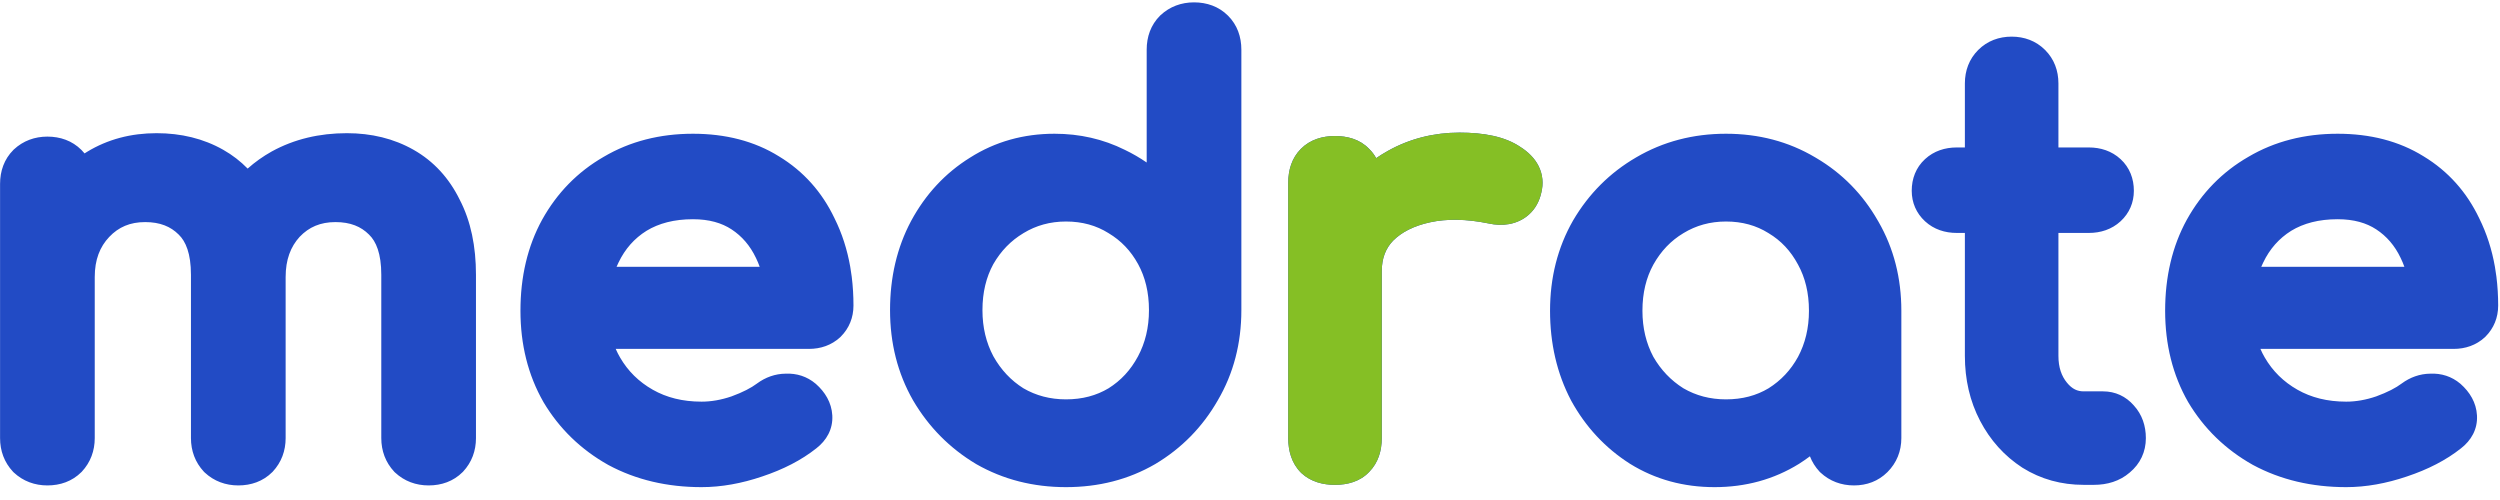
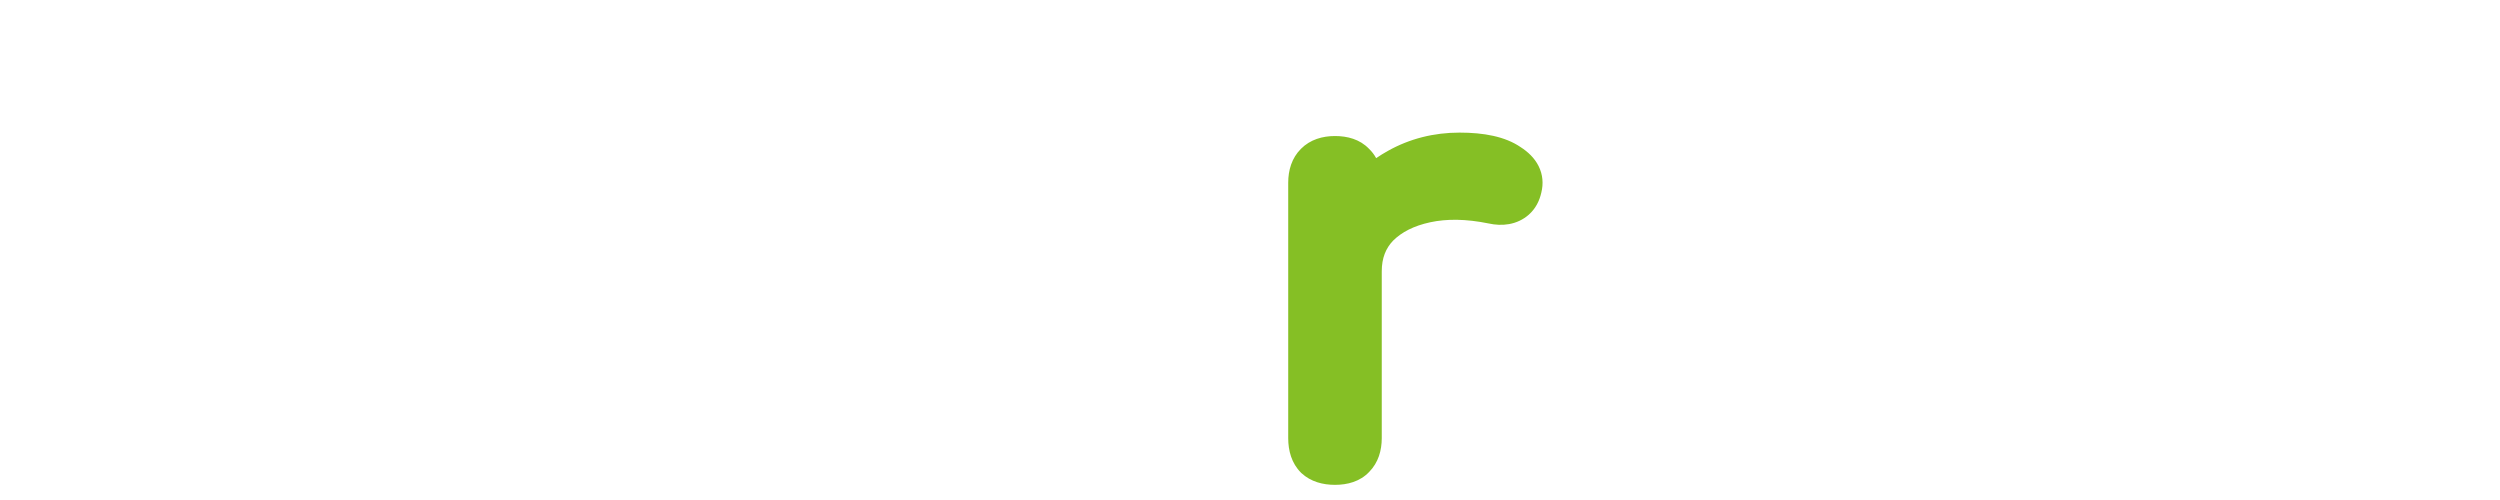
<svg xmlns="http://www.w3.org/2000/svg" width="165" height="33" viewBox="0 0 165 33" fill="none">
-   <path d="M45.736 8.827C47.875 8.827 49.785 9.308 51.414 10.321C53.028 11.301 54.254 12.674 55.08 14.411C55.573 15.401 55.916 16.47 56.116 17.611L56.214 18.262C56.291 18.878 56.329 19.514 56.329 20.169C56.329 20.952 56.048 21.663 55.487 22.223L55.47 22.24L55.453 22.257C54.875 22.79 54.156 23.027 53.393 23.027H40.637C40.723 23.224 40.819 23.415 40.927 23.599C41.447 24.493 42.159 25.197 43.085 25.723C43.988 26.236 45.049 26.509 46.301 26.509C46.934 26.509 47.592 26.397 48.279 26.162C49.033 25.887 49.58 25.598 49.957 25.316L49.967 25.308C50.521 24.902 51.157 24.669 51.851 24.662C52.578 24.629 53.262 24.843 53.829 25.322L53.839 25.33L53.848 25.338C54.451 25.87 54.884 26.565 54.932 27.416C54.983 28.335 54.542 29.075 53.876 29.591L53.876 29.591C52.89 30.373 51.691 30.985 50.309 31.446L50.309 31.446C48.946 31.909 47.608 32.151 46.301 32.151C44.04 32.151 41.98 31.673 40.149 30.688L40.139 30.683L40.13 30.677C38.341 29.672 36.917 28.293 35.877 26.552L35.871 26.542L35.866 26.532C34.845 24.747 34.35 22.728 34.35 20.508C34.35 18.278 34.814 16.264 35.78 14.502L35.782 14.499L35.783 14.496C36.765 12.731 38.122 11.342 39.844 10.351C41.584 9.325 43.56 8.827 45.736 8.827ZM78.806 0.156C79.647 0.156 80.436 0.422 81.05 1.036C81.664 1.649 81.93 2.438 81.93 3.279V20.47C81.93 22.651 81.416 24.649 80.369 26.431C79.362 28.187 77.986 29.59 76.252 30.624L76.246 30.628L76.24 30.631C74.481 31.652 72.51 32.151 70.356 32.151C68.201 32.151 66.22 31.652 64.441 30.636L64.431 30.63L64.421 30.624C62.687 29.589 61.298 28.186 60.267 26.431L60.26 26.419C59.242 24.638 58.743 22.645 58.743 20.47C58.743 18.313 59.196 16.343 60.129 14.591L60.132 14.585C61.082 12.826 62.381 11.423 64.026 10.402C65.687 9.347 67.556 8.827 69.601 8.827C71.254 8.827 72.804 9.177 74.233 9.888C74.744 10.133 75.227 10.413 75.681 10.726V3.279C75.681 2.438 75.947 1.649 76.561 1.036L76.575 1.021L76.591 1.007C77.207 0.432 77.972 0.156 78.806 0.156ZM113.915 8.827C116.07 8.827 118.042 9.34 119.799 10.384L119.881 10.432C121.583 11.438 122.936 12.816 123.928 14.547L123.977 14.63C124.992 16.392 125.489 18.361 125.489 20.508V28.915C125.489 29.773 125.183 30.547 124.572 31.158C123.969 31.761 123.198 32.038 122.365 32.038C121.532 32.038 120.766 31.762 120.15 31.187L120.12 31.159L120.091 31.129C119.807 30.824 119.596 30.483 119.455 30.116C119.227 30.287 118.991 30.45 118.748 30.605L118.742 30.609L118.735 30.613C117.073 31.644 115.204 32.151 113.16 32.151C111.117 32.151 109.248 31.644 107.586 30.613L107.573 30.605C105.939 29.564 104.645 28.168 103.695 26.438L103.69 26.428L103.685 26.418C102.755 24.645 102.303 22.666 102.303 20.508C102.303 18.332 102.801 16.34 103.819 14.559L103.826 14.547C104.858 12.79 106.249 11.398 107.988 10.387C109.769 9.342 111.755 8.827 113.915 8.827ZM154.285 8.827C156.424 8.827 158.334 9.308 159.963 10.321C161.577 11.301 162.803 12.674 163.63 14.411C164.122 15.401 164.465 16.47 164.665 17.611L164.763 18.262C164.84 18.878 164.879 19.514 164.879 20.169C164.879 20.952 164.597 21.663 164.037 22.223L164.02 22.24L164.002 22.257C163.424 22.79 162.705 23.027 161.943 23.027H149.187C149.272 23.224 149.369 23.415 149.476 23.599C149.996 24.493 150.709 25.197 151.634 25.723C152.538 26.236 153.598 26.509 154.851 26.509C155.483 26.509 156.141 26.397 156.829 26.162C157.583 25.887 158.129 25.598 158.506 25.316L158.516 25.308C159.07 24.902 159.706 24.669 160.401 24.662C161.127 24.629 161.811 24.843 162.379 25.322L162.388 25.33L162.398 25.338C163 25.87 163.434 26.565 163.481 27.416C163.532 28.335 163.091 29.075 162.425 29.591L162.425 29.591C161.439 30.373 160.241 30.985 158.859 31.446C157.495 31.909 156.157 32.151 154.851 32.151C152.59 32.151 150.529 31.673 148.699 30.688L148.689 30.683L148.679 30.677C146.89 29.672 145.466 28.293 144.427 26.552L144.421 26.542L144.415 26.532C143.394 24.747 142.899 22.728 142.899 20.508C142.899 18.278 143.363 16.264 144.329 14.502L144.331 14.499L144.333 14.496C145.314 12.731 146.671 11.342 148.393 10.351C150.133 9.325 152.109 8.827 154.285 8.827ZM22.895 8.79C24.51 8.79 25.989 9.145 27.299 9.889C28.628 10.644 29.643 11.758 30.343 13.184C31.077 14.598 31.414 16.264 31.414 18.133V28.915C31.414 29.748 31.139 30.512 30.563 31.129L30.549 31.144L30.534 31.158C29.921 31.772 29.131 32.038 28.29 32.038C27.456 32.038 26.691 31.762 26.075 31.187L26.044 31.159L26.016 31.129C25.441 30.512 25.165 29.748 25.165 28.915V18.133C25.165 16.724 24.818 15.93 24.361 15.489L24.354 15.482L24.347 15.475C23.825 14.953 23.128 14.658 22.141 14.658C21.148 14.658 20.391 14.985 19.776 15.632C19.183 16.282 18.852 17.133 18.852 18.284V28.915C18.852 29.748 18.577 30.512 18.001 31.129L17.987 31.144L17.973 31.158C17.359 31.772 16.569 32.038 15.728 32.038C14.895 32.038 14.129 31.762 13.513 31.187L13.483 31.159L13.454 31.129C12.879 30.512 12.603 29.748 12.603 28.915V18.133C12.603 16.724 12.256 15.93 11.8 15.489L11.793 15.482L11.786 15.475C11.263 14.953 10.567 14.658 9.579 14.658C8.583 14.658 7.824 14.988 7.208 15.639C6.591 16.291 6.253 17.139 6.253 18.284V28.915C6.253 29.748 5.977 30.512 5.402 31.129L5.388 31.144L5.373 31.158C4.759 31.772 3.97 32.038 3.128 32.038C2.295 32.038 1.53 31.762 0.913 31.187L0.883 31.159L0.855 31.129C0.279 30.512 0.004 29.748 0.004 28.915V12.139C0.004 11.298 0.27 10.508 0.884 9.895L0.898 9.88L0.913 9.866C1.53 9.291 2.295 9.016 3.128 9.016C3.97 9.016 4.759 9.282 5.373 9.895C5.447 9.969 5.516 10.046 5.581 10.125C5.636 10.089 5.692 10.055 5.748 10.02C7.111 9.191 8.651 8.79 10.334 8.79C11.948 8.79 13.428 9.145 14.737 9.889C15.337 10.229 15.873 10.644 16.345 11.127C16.824 10.699 17.354 10.322 17.933 9.998L17.942 9.993C19.421 9.181 21.083 8.79 22.895 8.79ZM96.333 8.752C97.924 8.752 99.331 9.008 100.357 9.707C100.842 10.018 101.279 10.425 101.547 10.961C101.829 11.524 101.873 12.13 101.727 12.716C101.606 13.26 101.348 13.771 100.903 14.166L100.9 14.169L100.896 14.173C100.523 14.499 100.082 14.702 99.603 14.789C99.148 14.872 98.689 14.846 98.242 14.747C96.757 14.445 95.483 14.435 94.398 14.669C93.295 14.907 92.503 15.329 91.947 15.882C91.461 16.387 91.197 17.031 91.197 17.907V28.915C91.197 29.727 90.973 30.528 90.372 31.14C89.763 31.788 88.925 32 88.11 32C87.313 32 86.517 31.799 85.899 31.229L85.882 31.213L85.865 31.196C85.241 30.573 85.023 29.744 85.023 28.915V12.063C85.023 11.243 85.25 10.434 85.865 9.82C86.48 9.205 87.289 8.978 88.11 8.978C88.917 8.978 89.747 9.186 90.355 9.819C90.55 10.007 90.705 10.216 90.826 10.438C91.073 10.269 91.331 10.11 91.597 9.96C93.042 9.152 94.629 8.752 96.333 8.752ZM132.769 2.418C133.602 2.418 134.373 2.695 134.976 3.298C135.579 3.9 135.856 4.671 135.856 5.503V9.732H137.862C138.632 9.732 139.369 9.959 139.959 10.503C140.565 11.062 140.835 11.802 140.835 12.591C140.835 13.371 140.537 14.07 139.959 14.604C139.369 15.147 138.632 15.374 137.862 15.374H135.856V23.486C135.856 24.259 136.063 24.821 136.416 25.254C136.764 25.681 137.113 25.83 137.522 25.83H138.805C139.609 25.83 140.31 26.16 140.832 26.759C141.385 27.363 141.627 28.116 141.627 28.915C141.627 29.822 141.257 30.61 140.56 31.189C139.896 31.762 139.071 32 138.201 32H137.522C136.054 32 134.699 31.63 133.491 30.875L133.482 30.869L133.473 30.864C132.286 30.093 131.356 29.055 130.686 27.774C130.009 26.479 129.682 25.041 129.682 23.486V15.374H129.148C128.378 15.374 127.64 15.147 127.051 14.604C126.473 14.07 126.174 13.371 126.174 12.591C126.174 11.802 126.444 11.062 127.051 10.503C127.64 9.959 128.378 9.732 129.148 9.732H129.682V5.503C129.682 4.671 129.959 3.9 130.562 3.298C131.165 2.695 131.936 2.418 132.769 2.418ZM70.356 14.62C69.309 14.62 68.383 14.879 67.548 15.387L67.544 15.39L67.541 15.392C66.722 15.883 66.063 16.556 65.558 17.434C65.091 18.29 64.842 19.291 64.842 20.47C64.842 21.619 65.089 22.625 65.563 23.515C66.068 24.416 66.728 25.112 67.544 25.626C68.377 26.11 69.306 26.358 70.356 26.358C71.438 26.358 72.362 26.106 73.163 25.628C73.98 25.116 74.625 24.422 75.106 23.523C75.583 22.632 75.832 21.622 75.832 20.47C75.832 19.288 75.582 18.285 75.112 17.427C74.633 16.553 73.989 15.882 73.171 15.392L73.161 15.386L73.152 15.38C72.352 14.881 71.432 14.62 70.356 14.62ZM113.915 14.62C112.869 14.62 111.942 14.879 111.107 15.387L111.104 15.39L111.1 15.392C110.285 15.88 109.625 16.563 109.119 17.469C108.65 18.326 108.401 19.328 108.401 20.508C108.401 21.654 108.647 22.659 109.119 23.547C109.623 24.422 110.282 25.109 111.103 25.626C111.937 26.11 112.865 26.358 113.915 26.358C114.997 26.358 115.922 26.107 116.722 25.629C117.544 25.113 118.19 24.427 118.669 23.555C119.144 22.665 119.391 21.657 119.391 20.508C119.391 19.326 119.141 18.322 118.671 17.465L118.668 17.46L118.665 17.455C118.185 16.556 117.541 15.878 116.73 15.392L116.721 15.386L116.711 15.38C115.912 14.881 114.991 14.62 113.915 14.62ZM45.736 14.469C44.485 14.469 43.48 14.741 42.671 15.232C41.867 15.735 41.254 16.425 40.821 17.33L40.817 17.34C40.773 17.429 40.732 17.519 40.692 17.611H50.141C50.07 17.412 49.989 17.221 49.9 17.037L49.897 17.032L49.895 17.027C49.505 16.208 48.968 15.59 48.283 15.139C47.633 14.713 46.805 14.469 45.736 14.469ZM154.285 14.469C153.034 14.469 152.029 14.741 151.22 15.232C150.417 15.735 149.803 16.425 149.371 17.33L149.366 17.34C149.322 17.429 149.281 17.519 149.242 17.611H158.69C158.619 17.412 158.538 17.221 158.449 17.037L158.446 17.032L158.444 17.027C158.055 16.208 157.518 15.59 156.832 15.139C156.183 14.713 155.354 14.469 154.285 14.469Z" fill="#224BC5" />
  <path d="M96.333 8.752C97.924 8.752 99.331 9.008 100.356 9.707C100.841 10.018 101.279 10.425 101.547 10.961C101.829 11.524 101.873 12.13 101.726 12.716C101.605 13.26 101.348 13.771 100.903 14.166L100.899 14.169L100.896 14.173C100.523 14.499 100.082 14.703 99.603 14.79C99.148 14.872 98.689 14.846 98.242 14.747C96.756 14.445 95.483 14.435 94.398 14.669C93.294 14.907 92.503 15.329 91.946 15.882C91.461 16.387 91.196 17.031 91.196 17.907V28.915C91.196 29.727 90.973 30.528 90.372 31.14C89.763 31.788 88.924 32 88.109 32C87.313 32 86.517 31.799 85.899 31.229L85.882 31.213L85.865 31.196C85.241 30.573 85.022 29.744 85.022 28.915V12.063C85.022 11.243 85.25 10.434 85.865 9.82C86.479 9.205 87.288 8.978 88.109 8.978C88.917 8.978 89.747 9.186 90.354 9.82C90.55 10.007 90.705 10.216 90.826 10.438C91.073 10.269 91.33 10.11 91.597 9.961C93.042 9.152 94.629 8.752 96.333 8.752Z" fill="#85BF25" />
</svg>